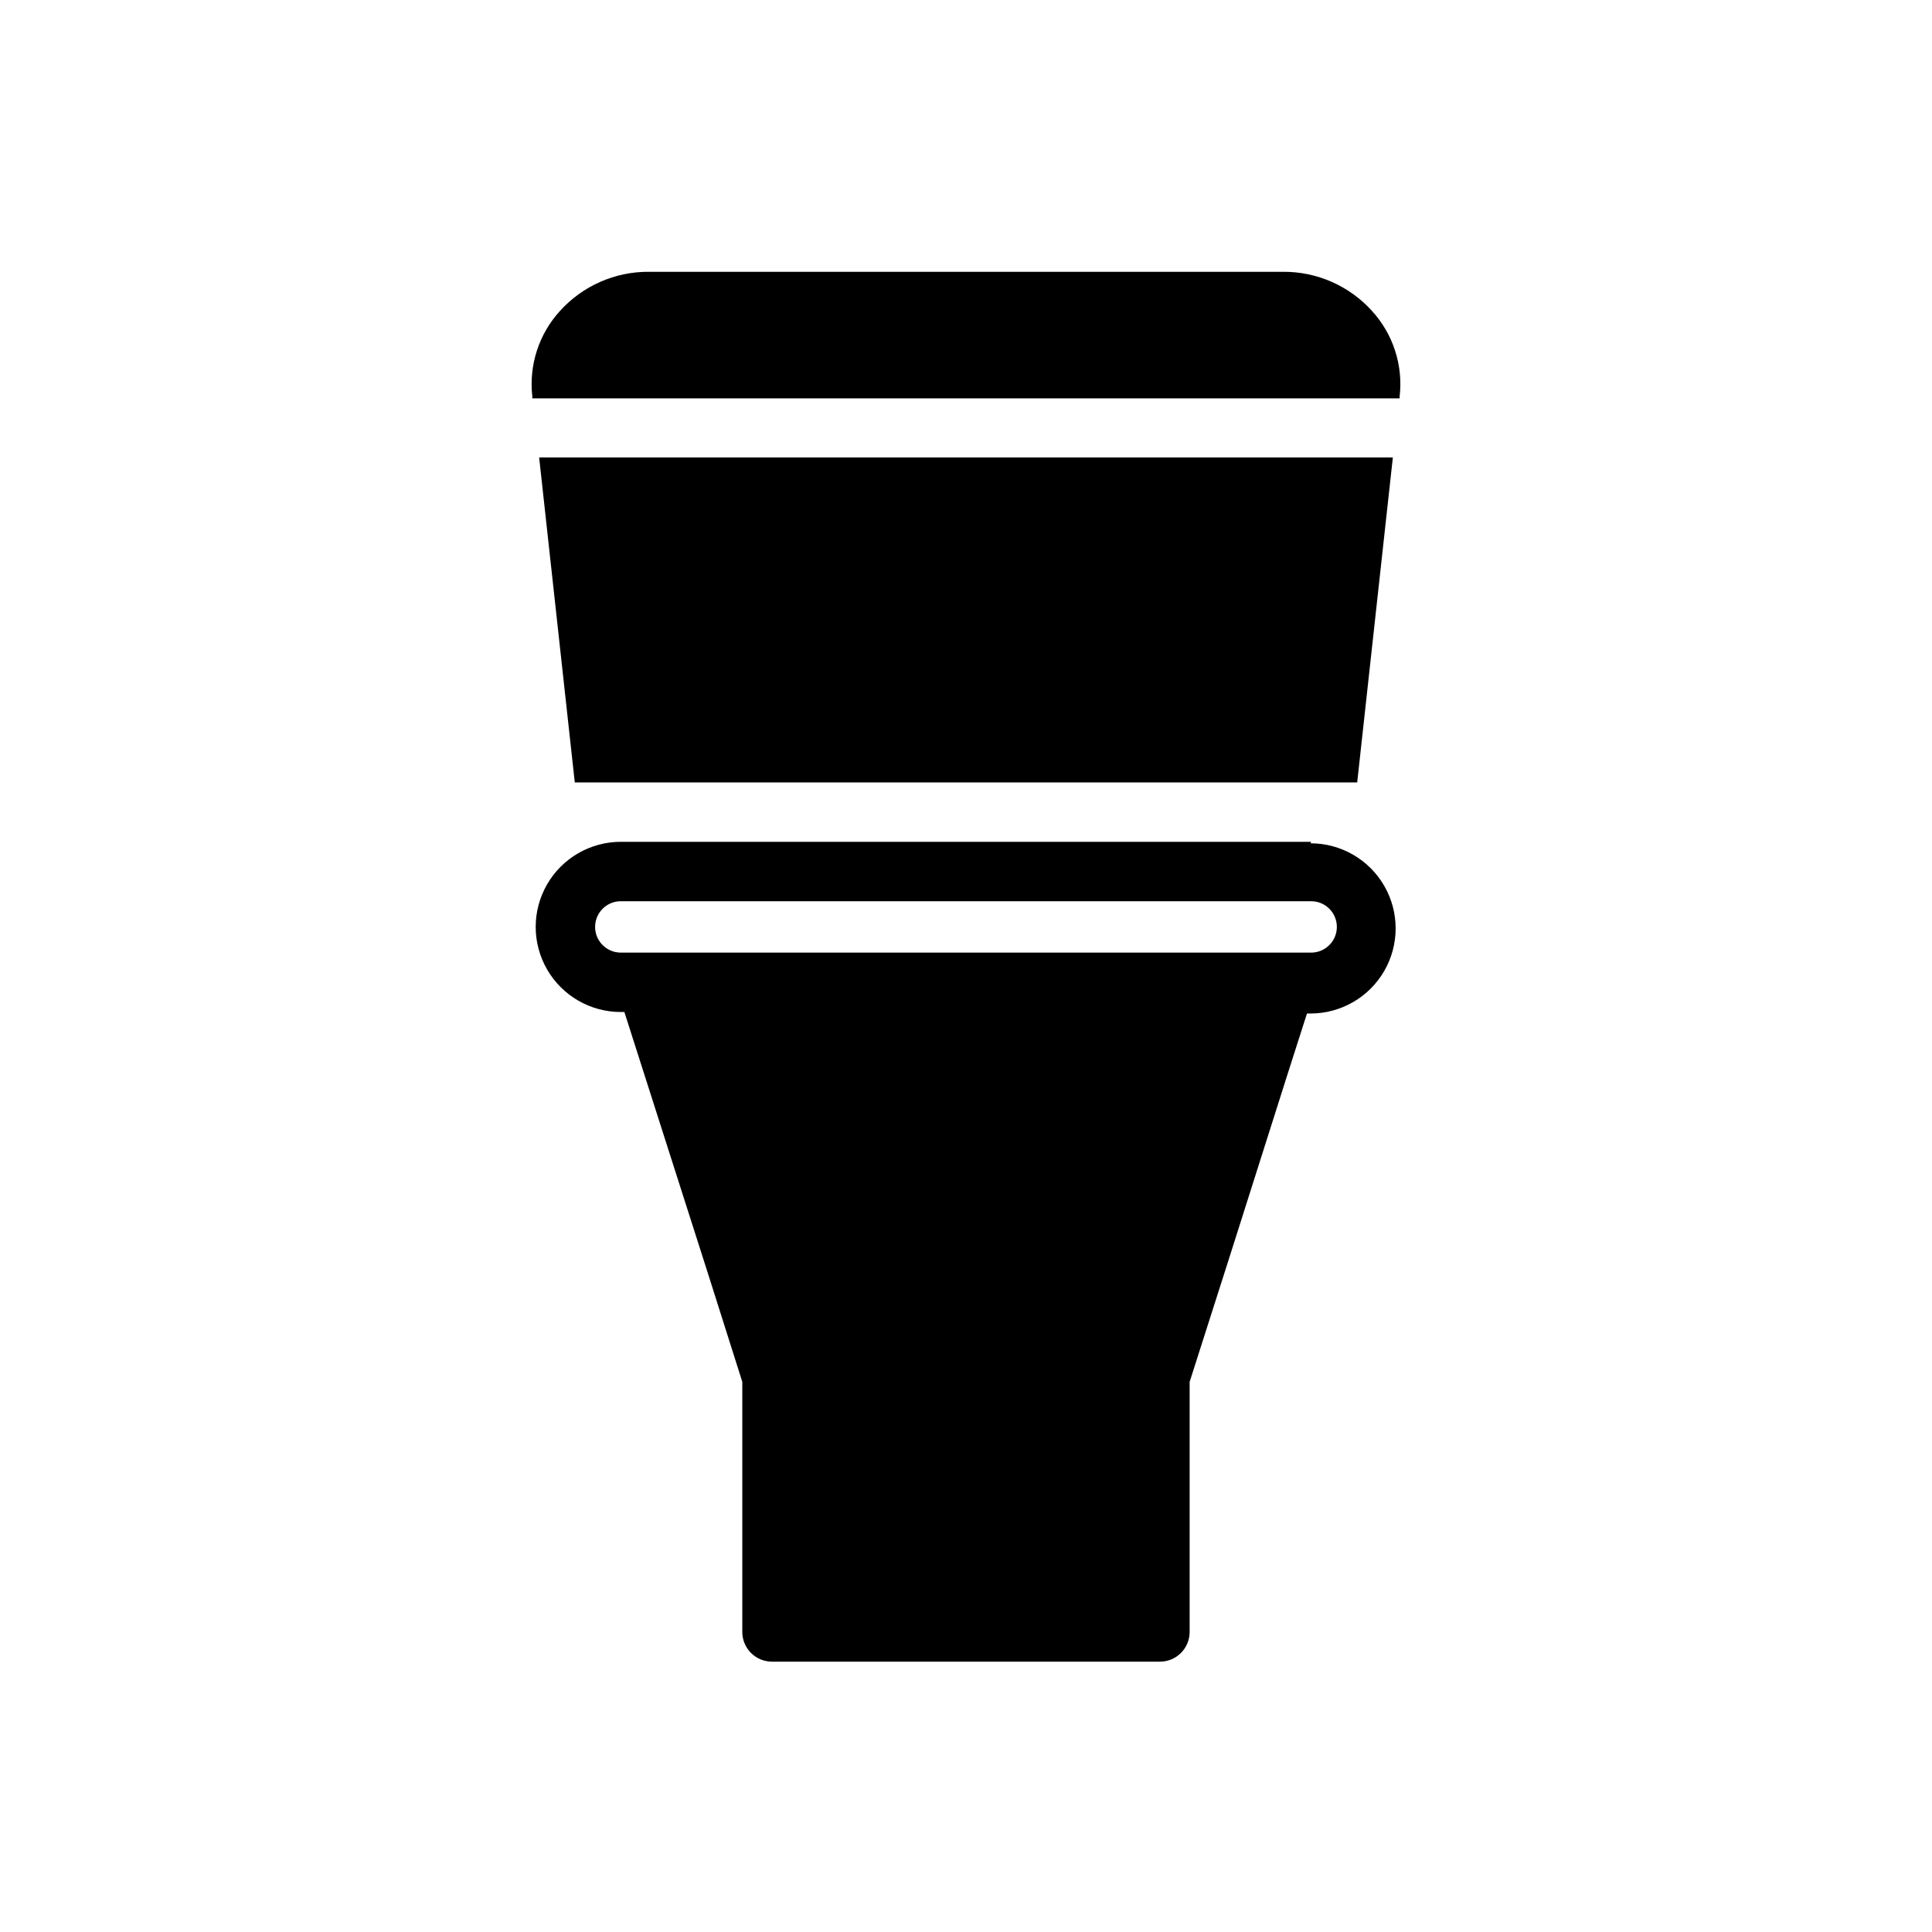
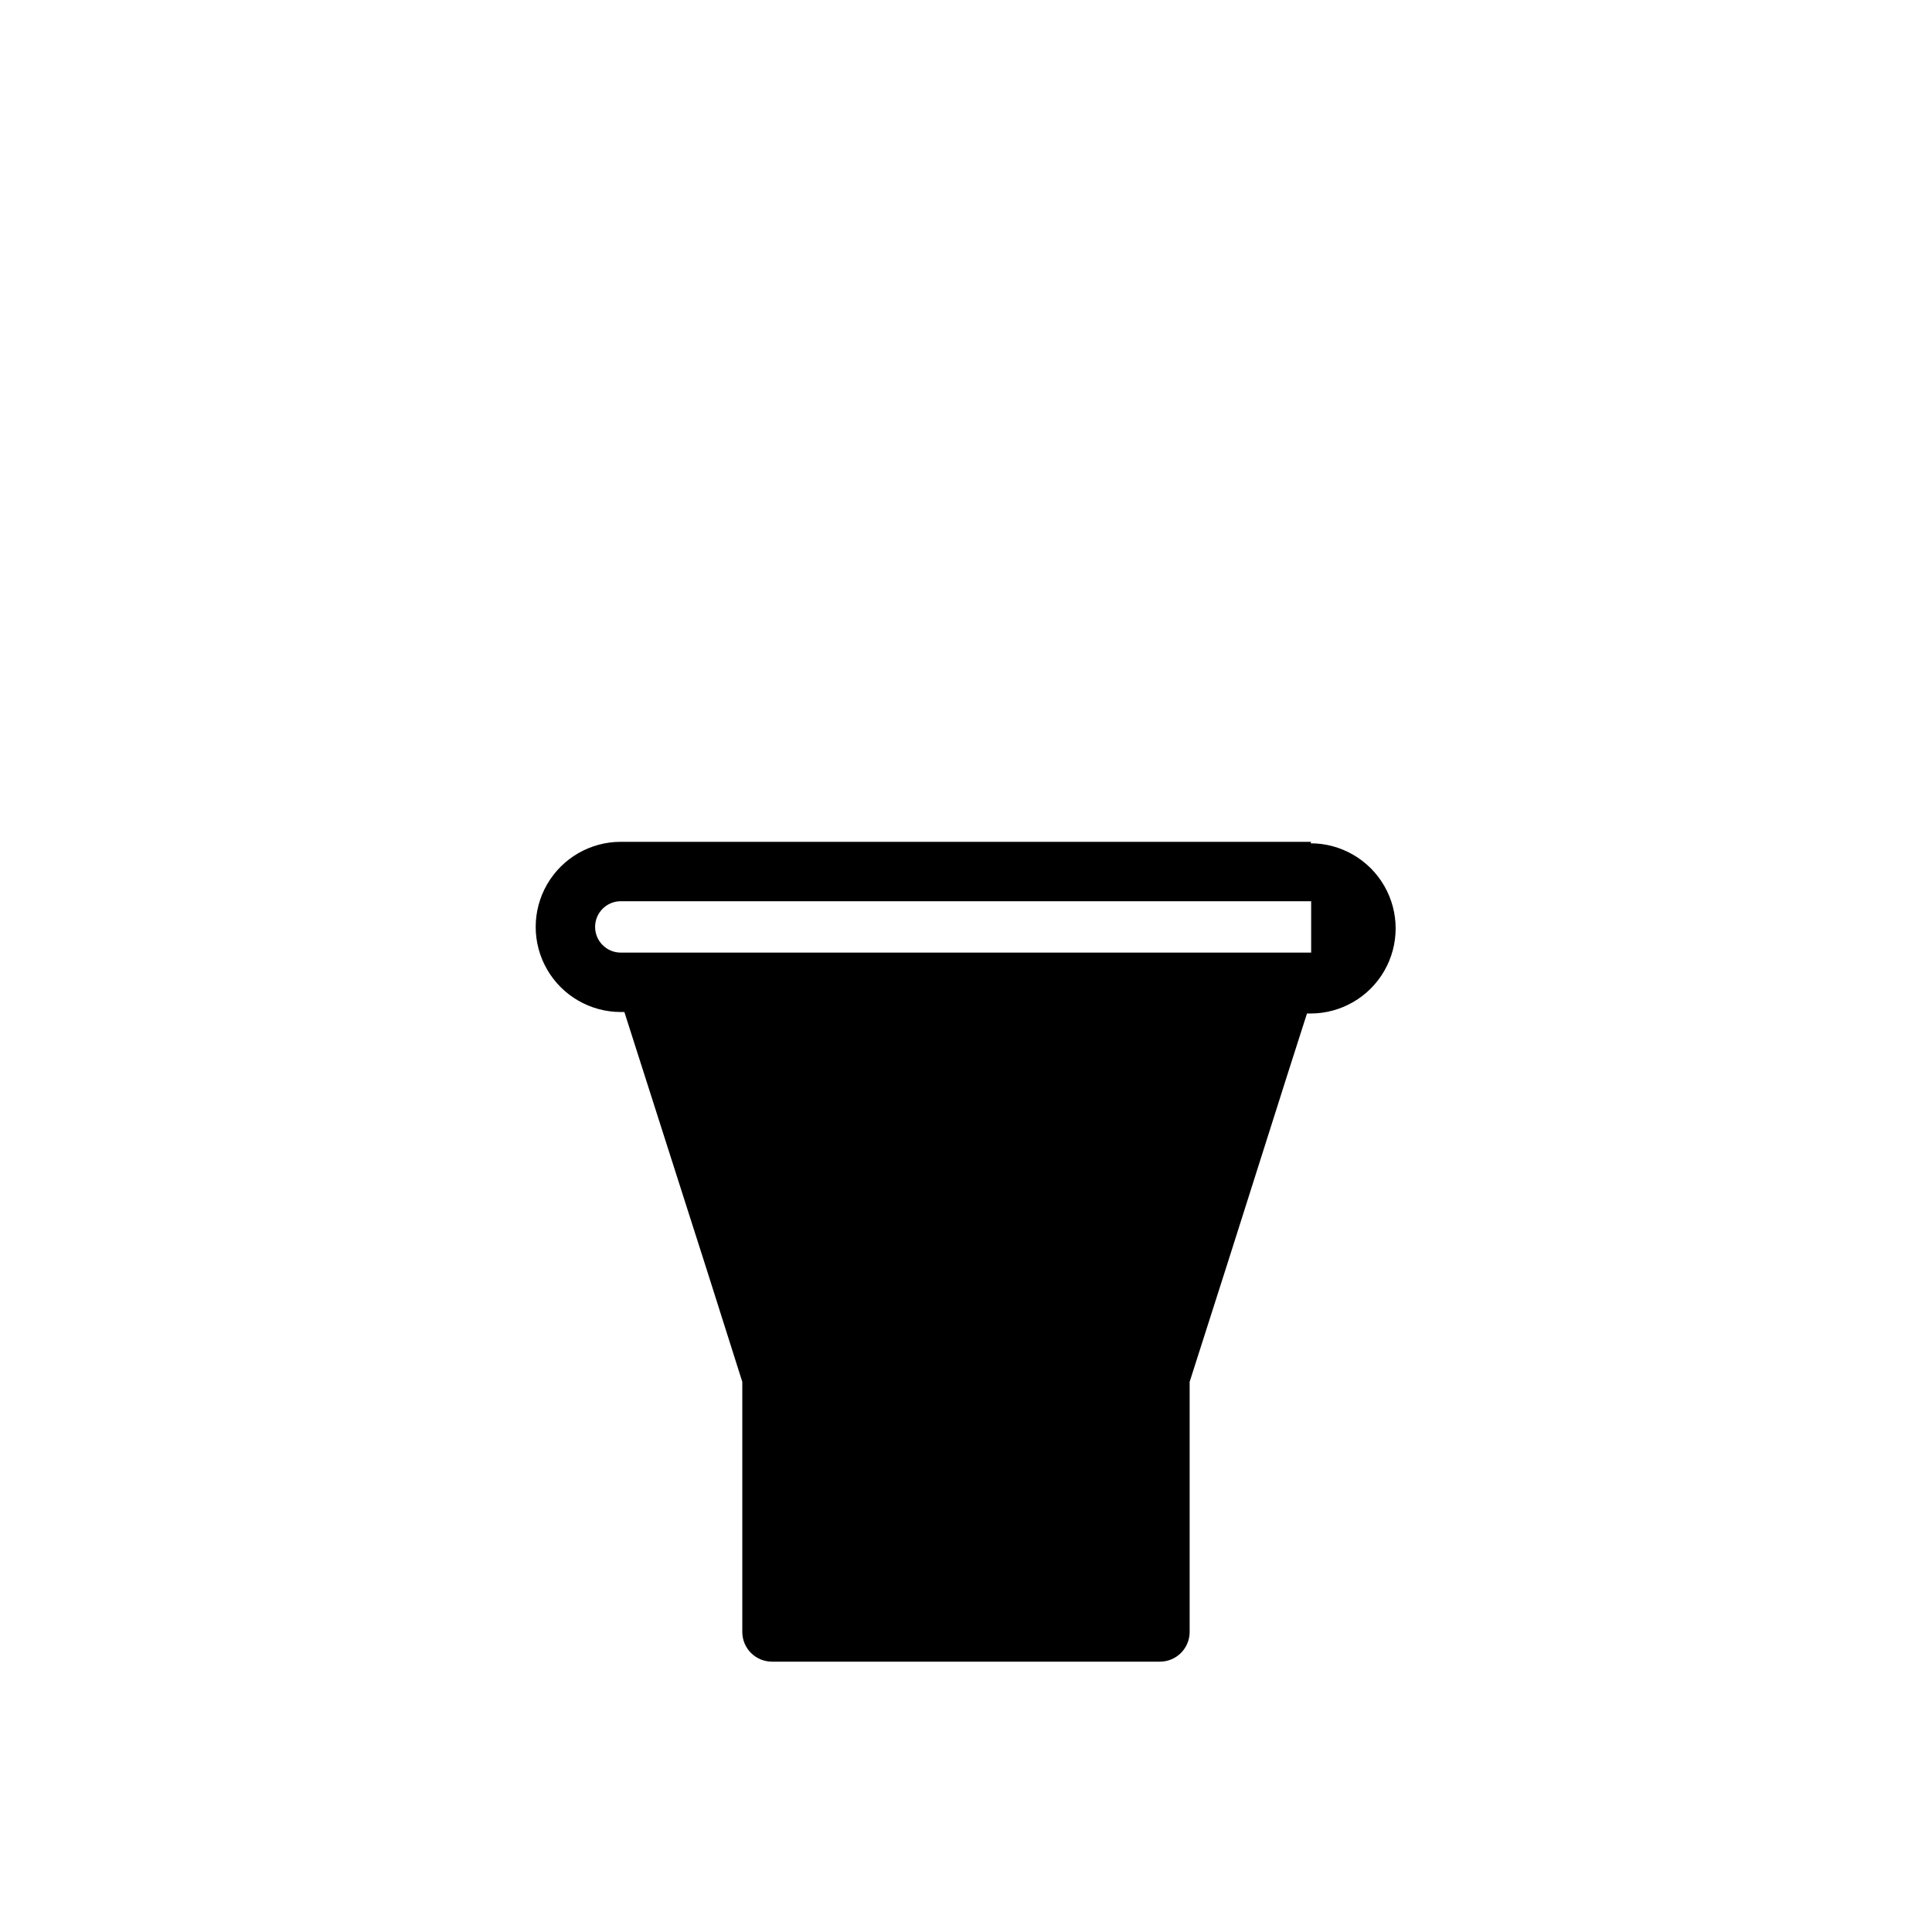
<svg xmlns="http://www.w3.org/2000/svg" fill="#000000" width="800px" height="800px" version="1.1" viewBox="144 144 512 512">
  <g>
-     <path d="m507.61 226.42c-6.027-6.68-14.621-10.461-23.617-10.391h-167.99c-8.996-0.07-17.59 3.711-23.617 10.391-5.582 6.121-8.25 14.355-7.32 22.59v0.551h229.86v-0.551c0.934-8.234-1.738-16.469-7.32-22.59z" />
-     <path d="m491.47 367.09h-182.95c-8.059 0-15.504 4.297-19.535 11.277-4.027 6.977-4.027 15.574 0 22.551 4.031 6.981 11.477 11.277 19.535 11.277h0.945l22.043 68.957 9.207 29.051v66.281c0 2.09 0.828 4.09 2.305 5.566 1.477 1.477 3.481 2.305 5.566 2.305h102.81c2.09 0 4.09-0.828 5.566-2.305 1.477-1.477 2.305-3.477 2.305-5.566v-66.281l10.312-32.273 15.742-49.594 5.039-15.742h0.945v-0.004c8.059 0 15.504-4.297 19.535-11.277 4.027-6.977 4.027-15.574 0-22.551-4.031-6.981-11.477-11.277-19.535-11.277zm0 29.363h-182.95c-3.762 0-6.812-3.051-6.812-6.809 0-3.762 3.051-6.812 6.812-6.812h182.95c3.758 0 6.809 3.051 6.809 6.812 0 3.758-3.051 6.809-6.809 6.809z" />
-     <path d="m503.67 351.35 9.449-86.117h-226.24l9.445 86.117z" />
+     <path d="m491.47 367.09h-182.95c-8.059 0-15.504 4.297-19.535 11.277-4.027 6.977-4.027 15.574 0 22.551 4.031 6.981 11.477 11.277 19.535 11.277h0.945l22.043 68.957 9.207 29.051v66.281c0 2.09 0.828 4.09 2.305 5.566 1.477 1.477 3.481 2.305 5.566 2.305h102.81c2.09 0 4.09-0.828 5.566-2.305 1.477-1.477 2.305-3.477 2.305-5.566v-66.281l10.312-32.273 15.742-49.594 5.039-15.742h0.945v-0.004c8.059 0 15.504-4.297 19.535-11.277 4.027-6.977 4.027-15.574 0-22.551-4.031-6.981-11.477-11.277-19.535-11.277zm0 29.363h-182.95c-3.762 0-6.812-3.051-6.812-6.809 0-3.762 3.051-6.812 6.812-6.812h182.95z" />
  </g>
</svg>